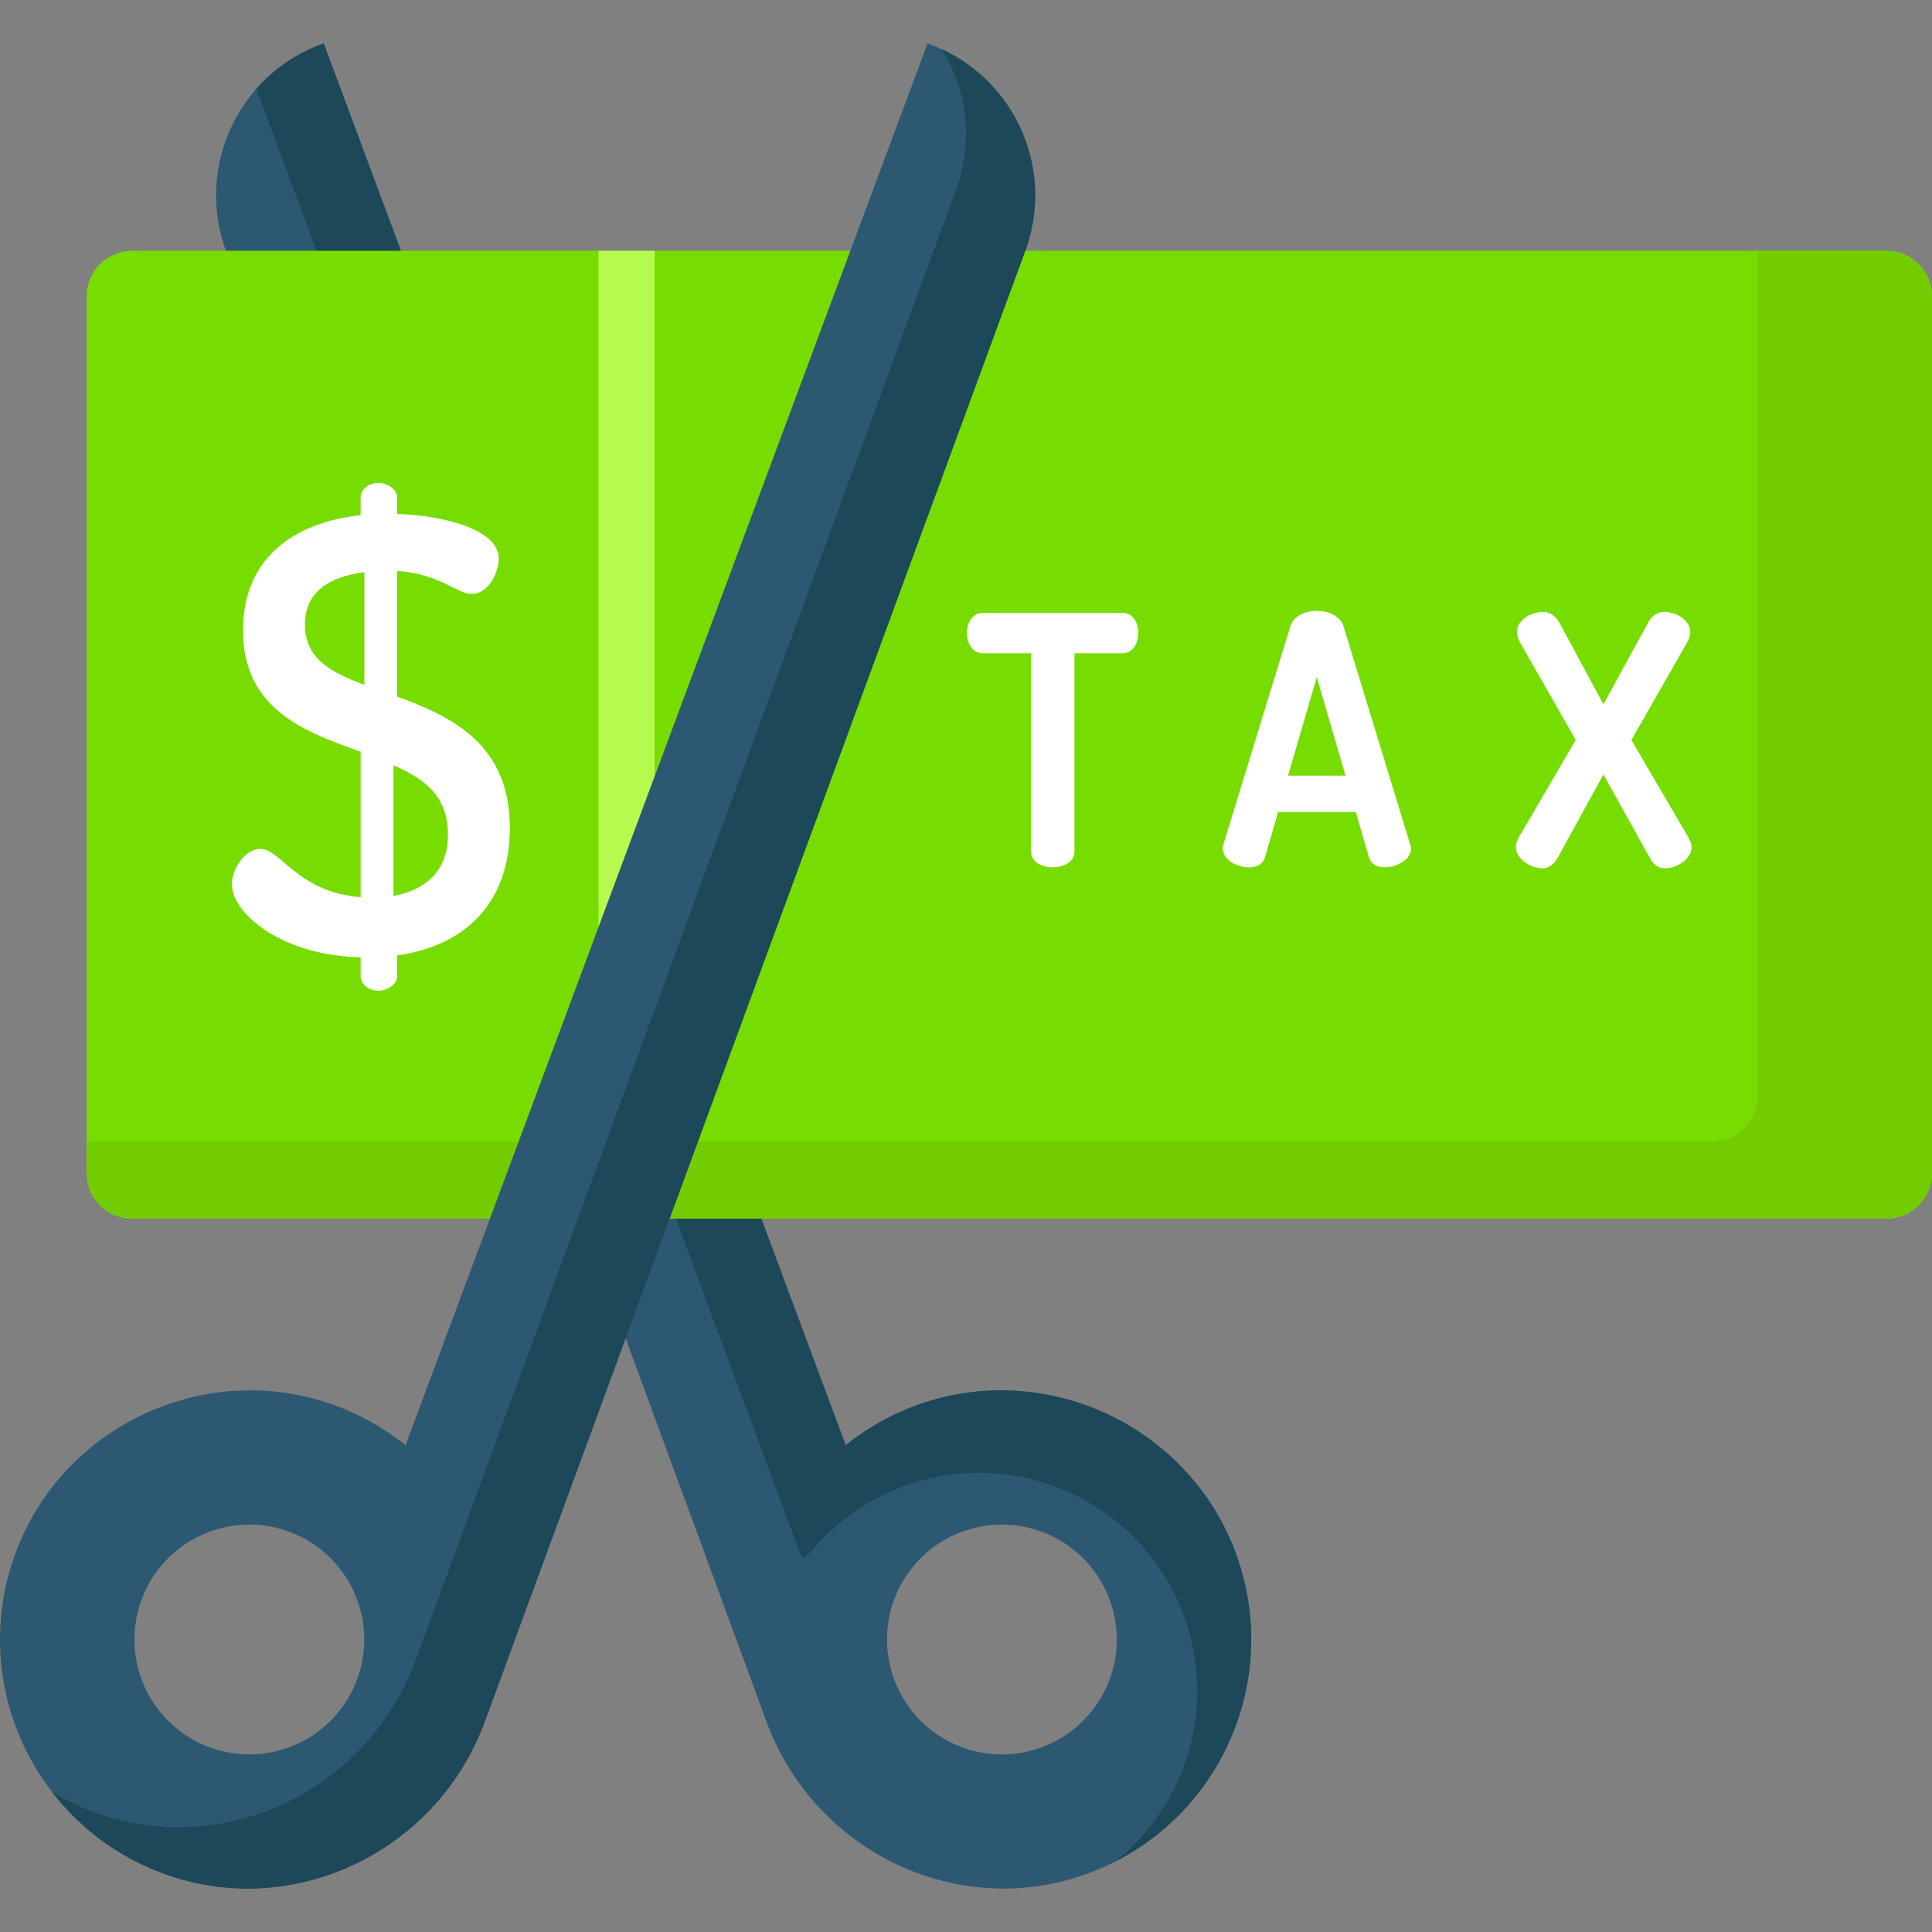
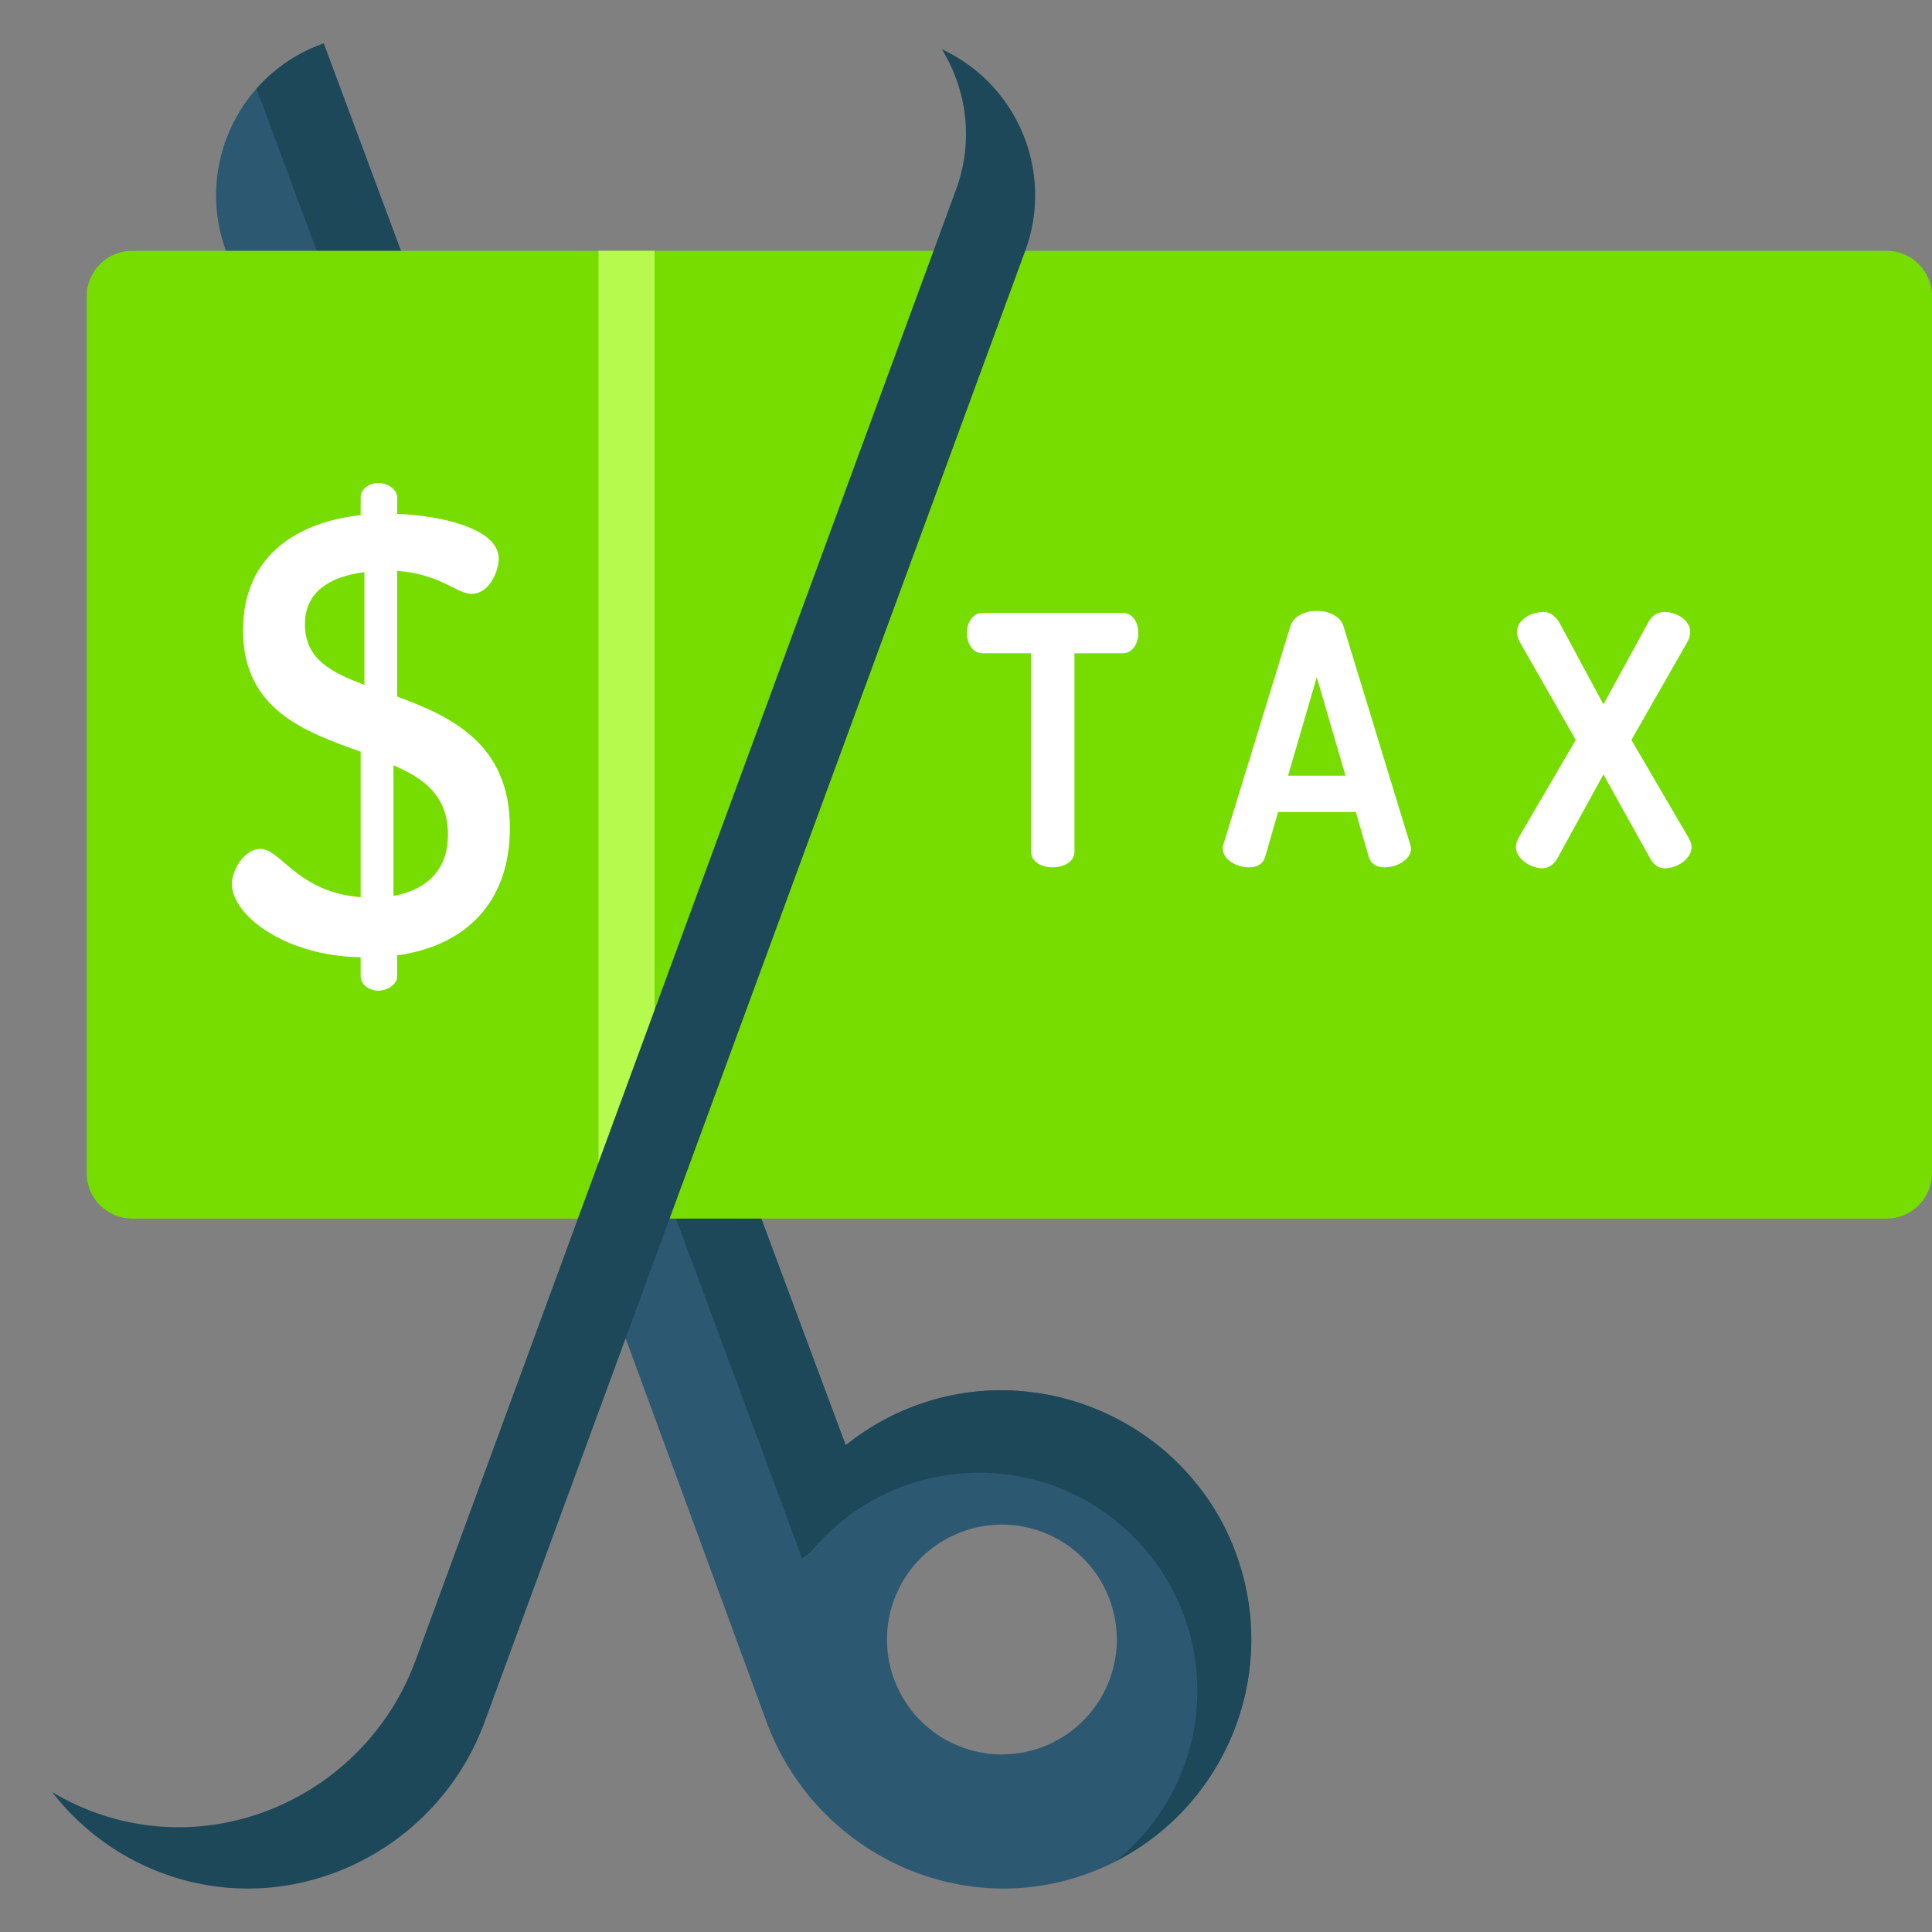
<svg xmlns="http://www.w3.org/2000/svg" version="1.1" width="512" height="512" x="0" y="0" viewBox="0 0 511.999 511.999" style="enable-background:new 0 0 512 512" xml:space="preserve" class="">
  <rect x="0" y="0" width="511.999" height="511.999" fill="#808080" stroke="none" />
  <g>
    <path d="M85.782 11.511C63.339 19.407 51.689 44.133 59.89 66.467l143.237 389.785c12.658 34.473 50.863 52.934 85.306 40.194 34.753-12.855 52.263-51.877 38.399-86.539-12.823-32.059-48.923-48.936-81.754-38.244a65.968 65.968 0 0 0-20.963 11.342L85.782 11.511zm169.236 394.398c15.783-5.795 33.276 2.302 39.071 18.085 5.795 15.783-2.302 33.276-18.085 39.071-15.783 5.795-33.276-2.302-39.071-18.085s2.302-33.275 18.085-39.071z" style="" fill="#2D5872" data-original="#2d5872" />
-     <path d="m224.115 383.005-.001-.003L85.783 11.511a42.995 42.995 0 0 0-3.091 1.238 42.898 42.898 0 0 0-2.37 1.13c-.595.307-1.18.628-1.756.961-.146.084-.295.164-.439.25a42.016 42.016 0 0 0-2.214 1.407l-.035.025c-.673.46-1.328.939-1.969 1.433-.127.098-.251.198-.376.297-.563.444-1.113.9-1.65 1.369-.101.088-.203.176-.303.265a42.615 42.615 0 0 0-3.636 3.652l144.609 389.537a66.253 66.253 0 0 1 2.276-1.749c10.609-12.831 26.648-21.007 44.597-21.007 31.945 0 57.841 25.896 57.841 57.841 0 18.273-8.482 34.556-21.714 45.156a65.652 65.652 0 0 0 19.211-14.804c.056-.063.115-.125.171-.189a64.238 64.238 0 0 0 1.711-2.019c.097-.119.196-.237.293-.357a66.402 66.402 0 0 0 1.533-1.985c.118-.158.236-.316.352-.476a65.4 65.4 0 0 0 1.764-2.54 67.39 67.39 0 0 0 1.26-1.979c.128-.209.253-.42.378-.631.394-.66.779-1.325 1.149-1.999.122-.223.24-.448.36-.672.361-.673.714-1.35 1.051-2.036.111-.225.214-.453.323-.68.332-.694.659-1.391.966-2.097.091-.209.174-.422.264-.633.31-.732.616-1.466.899-2.209.052-.135.097-.273.148-.409a66.112 66.112 0 0 0 2.414-7.918c.026-.109.057-.217.083-.326.148-.637.272-1.281.401-1.923.077-.384.163-.765.233-1.151.105-.574.19-1.153.279-1.731.071-.459.148-.917.209-1.377.073-.548.13-1.099.189-1.649.053-.496.109-.991.151-1.488.045-.532.077-1.066.109-1.6.031-.521.062-1.043.081-1.566.019-.52.028-1.042.034-1.563a62.626 62.626 0 0 0-.116-4.825 69.899 69.899 0 0 0-.108-1.508c-.048-.57-.107-1.14-.17-1.71-.055-.492-.11-.984-.176-1.477a66.141 66.141 0 0 0-.264-1.752c-.077-.479-.152-.958-.241-1.438a63.838 63.838 0 0 0-.369-1.811c-.098-.459-.19-.919-.298-1.377-.15-.635-.32-1.267-.489-1.901-.114-.427-.219-.855-.342-1.281-.203-.704-.432-1.406-.66-2.108-.115-.353-.217-.708-.338-1.061a65.099 65.099 0 0 0-8.782-17.02 65.322 65.322 0 0 0-2.961-3.779 66.025 66.025 0 0 0-2.82-3.171c-.058-.061-.113-.126-.171-.186a65.674 65.674 0 0 0-4.464-4.225 66.645 66.645 0 0 0-12.611-8.57 66.936 66.936 0 0 0-22.849-7.146c-.213-.026-.427-.054-.64-.078a65.504 65.504 0 0 0-5.886-.409 65.01 65.01 0 0 0-21.737 3.189 66.315 66.315 0 0 0-5.746 2.169l-.004.002c-.837.361-1.659.743-2.474 1.135-.241.116-.479.236-.718.354-.6.298-1.193.604-1.781.918-.233.125-.468.249-.699.376a66.01 66.01 0 0 0-8.231 5.38c-.436.334-.881.662-1.309 1.006z" style="" fill="#1D4859" data-original="#1d4859" class="" />
+     <path d="m224.115 383.005-.001-.003L85.783 11.511a42.995 42.995 0 0 0-3.091 1.238 42.898 42.898 0 0 0-2.37 1.13c-.595.307-1.18.628-1.756.961-.146.084-.295.164-.439.25a42.016 42.016 0 0 0-2.214 1.407c-.673.46-1.328.939-1.969 1.433-.127.098-.251.198-.376.297-.563.444-1.113.9-1.65 1.369-.101.088-.203.176-.303.265a42.615 42.615 0 0 0-3.636 3.652l144.609 389.537a66.253 66.253 0 0 1 2.276-1.749c10.609-12.831 26.648-21.007 44.597-21.007 31.945 0 57.841 25.896 57.841 57.841 0 18.273-8.482 34.556-21.714 45.156a65.652 65.652 0 0 0 19.211-14.804c.056-.063.115-.125.171-.189a64.238 64.238 0 0 0 1.711-2.019c.097-.119.196-.237.293-.357a66.402 66.402 0 0 0 1.533-1.985c.118-.158.236-.316.352-.476a65.4 65.4 0 0 0 1.764-2.54 67.39 67.39 0 0 0 1.26-1.979c.128-.209.253-.42.378-.631.394-.66.779-1.325 1.149-1.999.122-.223.24-.448.36-.672.361-.673.714-1.35 1.051-2.036.111-.225.214-.453.323-.68.332-.694.659-1.391.966-2.097.091-.209.174-.422.264-.633.31-.732.616-1.466.899-2.209.052-.135.097-.273.148-.409a66.112 66.112 0 0 0 2.414-7.918c.026-.109.057-.217.083-.326.148-.637.272-1.281.401-1.923.077-.384.163-.765.233-1.151.105-.574.19-1.153.279-1.731.071-.459.148-.917.209-1.377.073-.548.13-1.099.189-1.649.053-.496.109-.991.151-1.488.045-.532.077-1.066.109-1.6.031-.521.062-1.043.081-1.566.019-.52.028-1.042.034-1.563a62.626 62.626 0 0 0-.116-4.825 69.899 69.899 0 0 0-.108-1.508c-.048-.57-.107-1.14-.17-1.71-.055-.492-.11-.984-.176-1.477a66.141 66.141 0 0 0-.264-1.752c-.077-.479-.152-.958-.241-1.438a63.838 63.838 0 0 0-.369-1.811c-.098-.459-.19-.919-.298-1.377-.15-.635-.32-1.267-.489-1.901-.114-.427-.219-.855-.342-1.281-.203-.704-.432-1.406-.66-2.108-.115-.353-.217-.708-.338-1.061a65.099 65.099 0 0 0-8.782-17.02 65.322 65.322 0 0 0-2.961-3.779 66.025 66.025 0 0 0-2.82-3.171c-.058-.061-.113-.126-.171-.186a65.674 65.674 0 0 0-4.464-4.225 66.645 66.645 0 0 0-12.611-8.57 66.936 66.936 0 0 0-22.849-7.146c-.213-.026-.427-.054-.64-.078a65.504 65.504 0 0 0-5.886-.409 65.01 65.01 0 0 0-21.737 3.189 66.315 66.315 0 0 0-5.746 2.169l-.004.002c-.837.361-1.659.743-2.474 1.135-.241.116-.479.236-.718.354-.6.298-1.193.604-1.781.918-.233.125-.468.249-.699.376a66.01 66.01 0 0 0-8.231 5.38c-.436.334-.881.662-1.309 1.006z" style="" fill="#1D4859" data-original="#1d4859" class="" />
    <path d="M499.967 322.935H35.008c-6.646 0-12.033-5.387-12.033-12.033V78.501c0-6.646 5.387-12.033 12.033-12.033h464.958c6.646 0 12.033 5.387 12.033 12.033v232.402c.001 6.645-5.386 12.032-12.032 12.032z" style="" fill="#77DD00" data-original="#77dd00" class="" />
-     <path d="M499.967 66.467h-34.196v223.997c0 6.646-5.387 12.033-12.033 12.033H22.975v8.405c0 6.646 5.388 12.033 12.033 12.033h464.958c6.646 0 12.033-5.388 12.033-12.033V78.501c.001-6.646-5.386-12.034-12.032-12.034z" style="" fill="#73CC00" data-original="#73cc00" />
    <path d="M95.581 253.674c-20.344-.328-34.126-11.321-34.126-19.36 0-3.938 3.445-9.352 7.547-9.352 5.414 0 9.844 11.485 26.579 12.797v-38.555c-14.766-5.25-31.172-11.157-31.172-32.157 0-20.673 15.586-28.876 31.172-30.517v-4.758c0-1.969 1.969-3.774 4.758-3.774 2.461 0 4.922 1.805 4.922 3.774v4.43c11.157.328 26.907 3.774 26.907 11.813 0 3.117-2.297 9.352-7.219 9.352-3.937 0-8.203-5.25-19.688-6.07v33.305c14.274 5.25 29.86 12.469 29.86 34.782 0 20.18-12.141 31.337-29.86 33.798v5.578c0 1.969-2.461 3.773-4.922 3.773-2.789 0-4.758-1.805-4.758-3.773v-5.086zm.985-72.189v-29.86c-9.188 1.148-15.75 5.25-15.75 13.781-.001 9.352 7.054 12.797 15.75 16.079zm7.711 21.328v34.618c8.86-1.641 14.438-6.891 14.438-16.243 0-10.336-6.399-14.929-14.438-18.375z" style="" fill="#FFFFFF" data-original="#ffffff" />
    <path d="M158.61 66.469h14.87v256.47h-14.87z" style="" fill="#B6FA4D" data-original="#b6fa4d" />
-     <path d="M245.809 11.511 107.477 383.005a65.968 65.968 0 0 0-20.963-11.342c-32.831-10.692-68.931 6.185-81.754 38.244-13.864 34.661 3.645 73.683 38.399 86.539 34.442 12.74 72.648-5.721 85.306-40.194L271.702 66.467c8.201-22.334-3.449-47.06-25.893-54.956zM94.659 444.98c-5.795 15.783-23.288 23.88-39.071 18.085s-23.88-23.288-18.085-39.071 23.288-23.88 39.071-18.085c15.783 5.796 23.88 23.288 18.085 39.071z" style="" fill="#2D5872" data-original="#2d5872" />
    <path d="M249.588 13.051c6.651 10.758 8.49 24.352 3.785 37.165L110.136 440c-12.658 34.473-50.863 52.934-85.306 40.194a66.367 66.367 0 0 1-11.002-5.281c7.314 9.473 17.284 17.077 29.33 21.533 34.442 12.74 72.648-5.721 85.306-40.194L271.702 66.467c7.726-21.042-2.173-44.203-22.114-53.416z" style="" fill="#1D4859" data-original="#1d4859" class="" />
    <path d="M297.518 162.438h-37.133c-2.712 0-4.131 2.664-4.131 5.295 0 3.12 1.737 5.385 4.131 5.385h12.869v52.597c0 2.433 2.361 4.132 5.742 4.132 2.854 0 5.743-1.419 5.743-4.132v-52.597h12.779c2.433 0 4.132-2.251 4.132-5.475-.001-2.506-1.294-5.205-4.132-5.205zM355.994 165.807c-.791-2.372-3.552-3.905-7.033-3.905-3.427 0-6.153 1.533-6.951 3.928l-17.798 57.958c-.142.423-.142.811-.142 1.122 0 2.91 3.64 4.938 6.906 4.938 2.835 0 3.884-1.452 4.271-2.691l3.459-11.982h20.597l3.466 12.004c.539 1.722 2.022 2.67 4.176 2.67 3.302 0 6.995-2.111 6.995-4.938 0-.43-.127-.813-.222-1.097l-17.724-58.007zm-14.648 39.759 7.615-26.117 7.615 26.117h-15.23zM447.526 222.078l-15.188-25.986 14.752-25.814c.558-1.006.841-1.952.841-2.813 0-3.12-3.639-5.295-6.905-5.295-1.903 0-3.495 1.157-4.457 3.205l-11.644 21.29-11.47-21.278c-1.407-2.659-3.204-3.217-4.463-3.217-3.309 0-6.995 2.175-6.995 5.295 0 .86.283 1.807.848 2.823l14.746 25.804-15.219 26.044c-.432.865-.643 1.626-.643 2.326 0 3.132 3.876 5.653 7.085 5.653 1.501 0 2.925-.964 3.918-2.666l12.193-22.215 12.343 22.181c.653 1.306 2.006 2.7 3.847 2.7 3.317 0 7.174-2.47 7.174-5.653.001-.716-.292-1.447-.763-2.384z" style="" fill="#FFFFFF" data-original="#ffffff" />
  </g>
</svg>